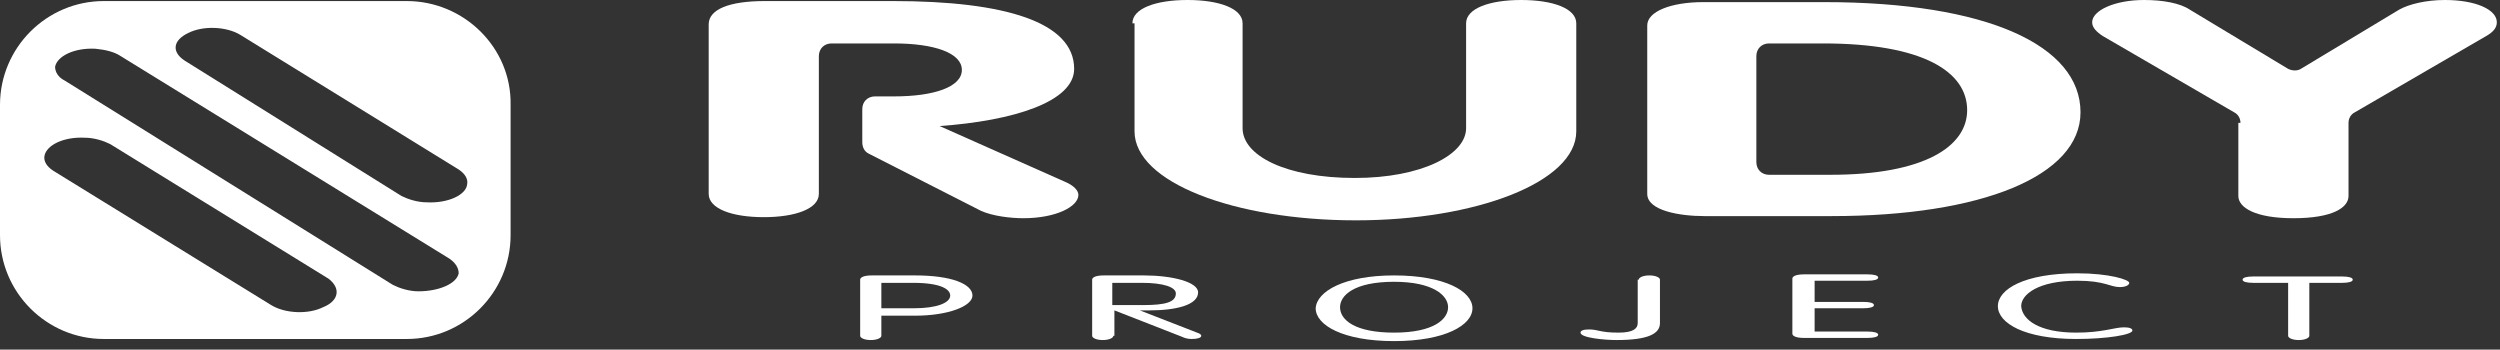
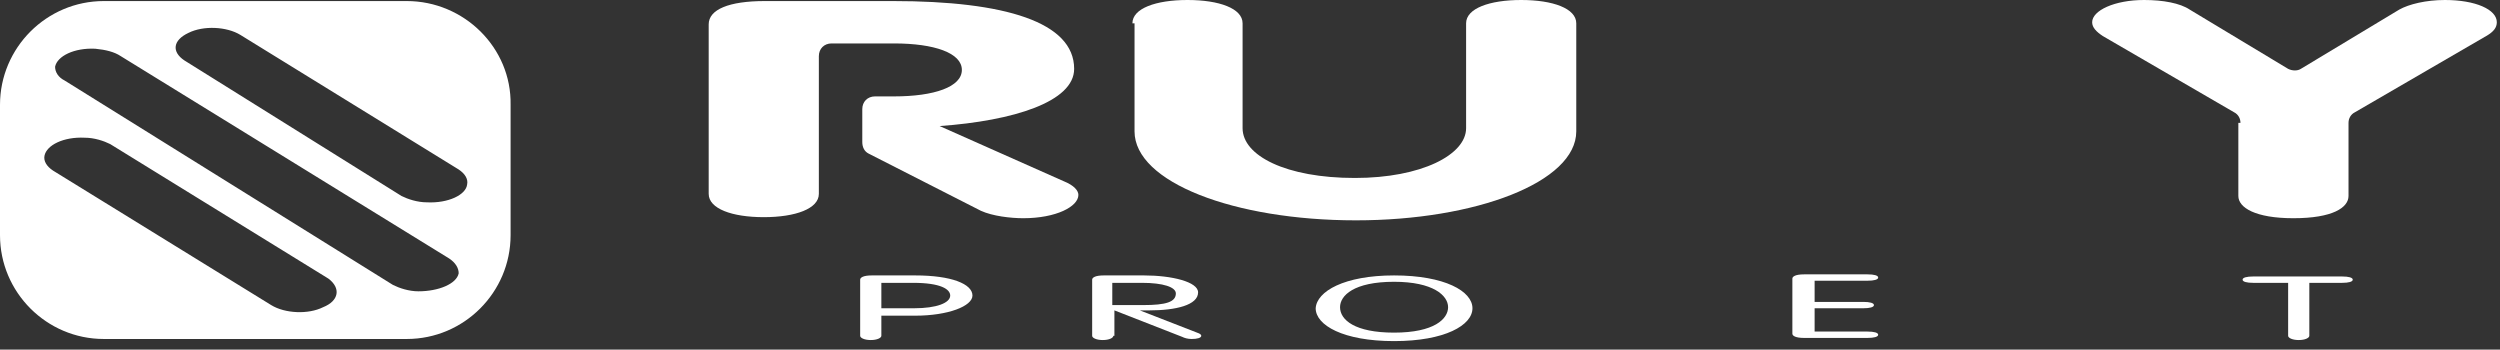
<svg xmlns="http://www.w3.org/2000/svg" width="100%" height="100%" viewBox="0 0 236 33" version="1.1" xml:space="preserve" style="fill-rule:evenodd;clip-rule:evenodd;stroke-linejoin:round;stroke-miterlimit:2;">
  <rect x="0" y="0" width="236" height="33" fill="#333333" stroke="none" />
  <g>
    <path d="M83.2,31.7C83.2,31.9 82.8,32.1 82.2,32.1C81.6,32.1 81.2,31.9 81.2,31.7L81.2,26.4C81.2,26.2 81.5,26 82.3,26L86.4,26C89.8,26 91.8,26.8 91.8,27.9C91.8,28.9 89.5,29.8 86.4,29.8L83.2,29.8L83.2,31.7ZM83.2,29.1L86.3,29.1C88.4,29.1 89.7,28.6 89.7,27.9C89.7,27.3 88.8,26.7 86.2,26.7L83.2,26.7L83.2,29.1Z" style="fill:white;fill-rule:nonzero;" />
    <path d="M105.1,31.7C105.1,31.9 104.7,32.1 104.1,32.1C103.5,32.1 103.1,31.9 103.1,31.7L103.1,26.4C103.1,26.2 103.4,26 104.2,26L108,26C110.6,26 113.1,26.6 113.1,27.6C113.1,28.8 111,29.3 108.5,29.3L107.6,29.3L113,31.4C113.3,31.5 113.4,31.6 113.4,31.7C113.4,31.9 113,32 112.5,32C112.1,32 111.8,31.9 111.6,31.8L105.2,29.3L105.2,31.7L105.1,31.7ZM105,28.8L107.9,28.8C110.1,28.8 111,28.5 111,27.7C111,27.1 109.8,26.7 107.8,26.7L105,26.7L105,28.8Z" style="fill:white;fill-rule:nonzero;" />
    <path d="M131.6,26C136.4,26 139,27.5 139,29.1C139,30.7 136.4,32.2 131.6,32.2C126.8,32.2 124.2,30.7 124.2,29.1C124.3,27.5 126.9,26 131.6,26M131.6,31.4C135.4,31.4 136.7,30.1 136.7,29C136.7,27.9 135.3,26.6 131.6,26.6C127.8,26.6 126.5,27.9 126.5,29C126.5,30.2 127.9,31.4 131.6,31.4" style="fill:white;fill-rule:nonzero;" />
-     <path d="M154.7,26.4C154.7,26.2 155.1,26 155.7,26C156.3,26 156.7,26.2 156.7,26.4L156.7,30.5C156.7,31.5 155.6,32.1 152.6,32.1C151.5,32.1 149.2,31.9 149.2,31.4C149.2,31.2 149.5,31.1 150,31.1C150.9,31.1 151,31.4 152.8,31.4C154.2,31.4 154.6,31 154.6,30.5L154.6,26.4L154.7,26.4Z" style="fill:white;fill-rule:nonzero;" />
    <path d="M171.3,31.3L176.3,31.3C176.9,31.3 177.3,31.4 177.3,31.6C177.3,31.8 176.9,31.9 176.3,31.9L170.3,31.9C169.5,31.9 169.2,31.7 169.2,31.5L169.2,26.3C169.2,26.1 169.5,25.9 170.3,25.9L176.3,25.9C176.9,25.9 177.3,26 177.3,26.2C177.3,26.4 176.9,26.5 176.3,26.5L171.3,26.5L171.3,28.5L175.9,28.5C176.5,28.5 176.9,28.6 176.9,28.8C176.9,29 176.5,29.1 175.9,29.1L171.3,29.1L171.3,31.3Z" style="fill:white;fill-rule:nonzero;" />
-     <path d="M196,31.4C198.5,31.4 199.6,30.9 200.5,30.9C201,30.9 201.3,31 201.3,31.2C201.3,31.6 198.9,32 196,32C191.1,32 188.6,30.5 188.6,28.9C188.6,27.3 191.1,25.8 196.1,25.8C199.1,25.8 201,26.4 201,26.7C201,26.9 200.7,27.1 200.1,27.1C199.2,27.1 198.7,26.5 196.1,26.5C192.4,26.5 190.8,27.8 190.8,28.9C190.9,30.2 192.5,31.4 196,31.4" style="fill:white;fill-rule:nonzero;" />
    <path d="M216,26.7L212.7,26.7C212.1,26.7 211.7,26.6 211.7,26.4C211.7,26.2 212.1,26.1 212.7,26.1L221.1,26.1C221.7,26.1 222.1,26.2 222.1,26.4C222.1,26.6 221.7,26.7 221.1,26.7L218,26.7L218,31.7C218,31.9 217.6,32.1 217,32.1C216.4,32.1 216,31.9 216,31.7L216,26.7Z" style="fill:white;fill-rule:nonzero;" />
    <path d="M77.3,9.1L77.3,18.3C77.3,19.7 75.1,20.5 72.1,20.5C69.1,20.5 66.9,19.7 66.9,18.3L66.9,2.3C66.9,0.9 68.8,0.1 72.2,0.1L84.3,0.1C94.9,0.1 101.4,2.1 101.4,6.5C101.4,9.6 95.7,11.4 88.7,11.9L100.4,17.1C101.4,17.5 101.8,18 101.8,18.4C101.8,19.5 99.7,20.6 96.6,20.6C95.4,20.6 93.7,20.4 92.6,19.9L82,14.5C81.6,14.3 81.4,13.9 81.4,13.4L81.4,10.3C81.4,9.6 81.9,9.1 82.6,9.1L84.4,9.1C88.2,9.1 90.8,8.2 90.8,6.6C90.8,5 88.2,4.1 84.4,4.1L78.5,4.1C77.8,4.1 77.3,4.6 77.3,5.3L77.3,9.1" style="fill:white;fill-rule:nonzero;" />
    <path d="M106.9,2.2C106.9,0.8 109.1,0 112.1,0C115.1,0 117.3,0.8 117.3,2.2L117.3,12.1C117.3,14.7 121.4,16.8 127.9,16.8C134.2,16.8 138.4,14.6 138.4,12.1L138.4,2.2C138.4,0.8 140.6,0 143.6,0C146.6,0 148.8,0.8 148.8,2.2L148.8,12.4C148.8,17.2 139.3,20.8 128,20.8C116.5,20.8 107.1,17.2 107.1,12.4L107.1,2.2L106.9,2.2Z" style="fill:white;fill-rule:nonzero;" />
-     <path d="M155.5,2.4C155.5,1.1 157.7,0.2 160.8,0.2L172.2,0.2C187.6,0.2 196.4,4.3 196.4,10.6C196.4,16.6 187.1,20.4 172.9,20.4L160.9,20.4C158.6,20.4 155.5,19.9 155.5,18.3L155.5,2.4ZM165.8,15.3C165.8,16 166.3,16.5 167,16.5L172.8,16.5C181.7,16.5 185.7,13.8 185.7,10.4C185.7,6.8 181.6,4.1 172.1,4.1L167,4.1C166.3,4.1 165.8,4.6 165.8,5.3L165.8,15.3Z" style="fill:white;fill-rule:nonzero;" />
    <path d="M211.5,11.6C211.5,11.2 211.3,10.8 210.9,10.6L198.5,3.4C197.9,3 197.5,2.6 197.5,2.1C197.5,1 199.6,-0 202.4,-0C204.2,-0 205.8,0.3 206.7,0.9L216,6.5C216.4,6.7 216.9,6.7 217.2,6.5L226.5,0.9C227.4,0.4 229,-0 230.8,-0C233.7,-0 235.7,0.9 235.7,2.1C235.7,2.6 235.4,3 234.7,3.4L222.3,10.6C221.9,10.8 221.7,11.2 221.7,11.6L221.7,18.5C221.7,19.6 220.2,20.6 216.5,20.6C212.9,20.6 211.3,19.6 211.3,18.5L211.3,11.6L211.5,11.6Z" style="fill:white;fill-rule:nonzero;" />
    <path d="M38.4,0.1L9.8,0.1C4.4,0.1 0,4.5 0,9.9L0,22.2C0,27.6 4.4,32 9.8,32L38.4,32C43.8,32 48.2,27.6 48.2,22.2L48.2,9.9C48.3,4.5 43.8,0.1 38.4,0.1M30.5,29C29.1,29.7 26.9,29.6 25.6,28.8L5,16.1C4.4,15.7 4.1,15.2 4.2,14.7C4.4,13.7 6,12.9 8,13C8.9,13 9.8,13.3 10.4,13.6L31,26.3C32.2,27.2 32,28.4 30.5,29M39.5,27.5C38.6,27.5 37.7,27.2 37.1,26.9L6.1,7.6C5.5,7.3 5.2,6.8 5.2,6.3C5.4,5.3 7,4.5 9,4.6C10,4.7 10.8,4.9 11.4,5.3L42.4,24.4C43,24.8 43.3,25.3 43.3,25.8C43.1,26.8 41.4,27.5 39.5,27.5M40.3,19.1C39.4,19.1 38.5,18.8 37.9,18.5L17.4,5.7C16.2,4.9 16.3,3.8 17.8,3.1C19.2,2.4 21.4,2.5 22.7,3.3L43.3,16C43.9,16.4 44.2,16.9 44.1,17.4C44,18.4 42.3,19.2 40.3,19.1" style="fill:white;" />
  </g>
</svg>